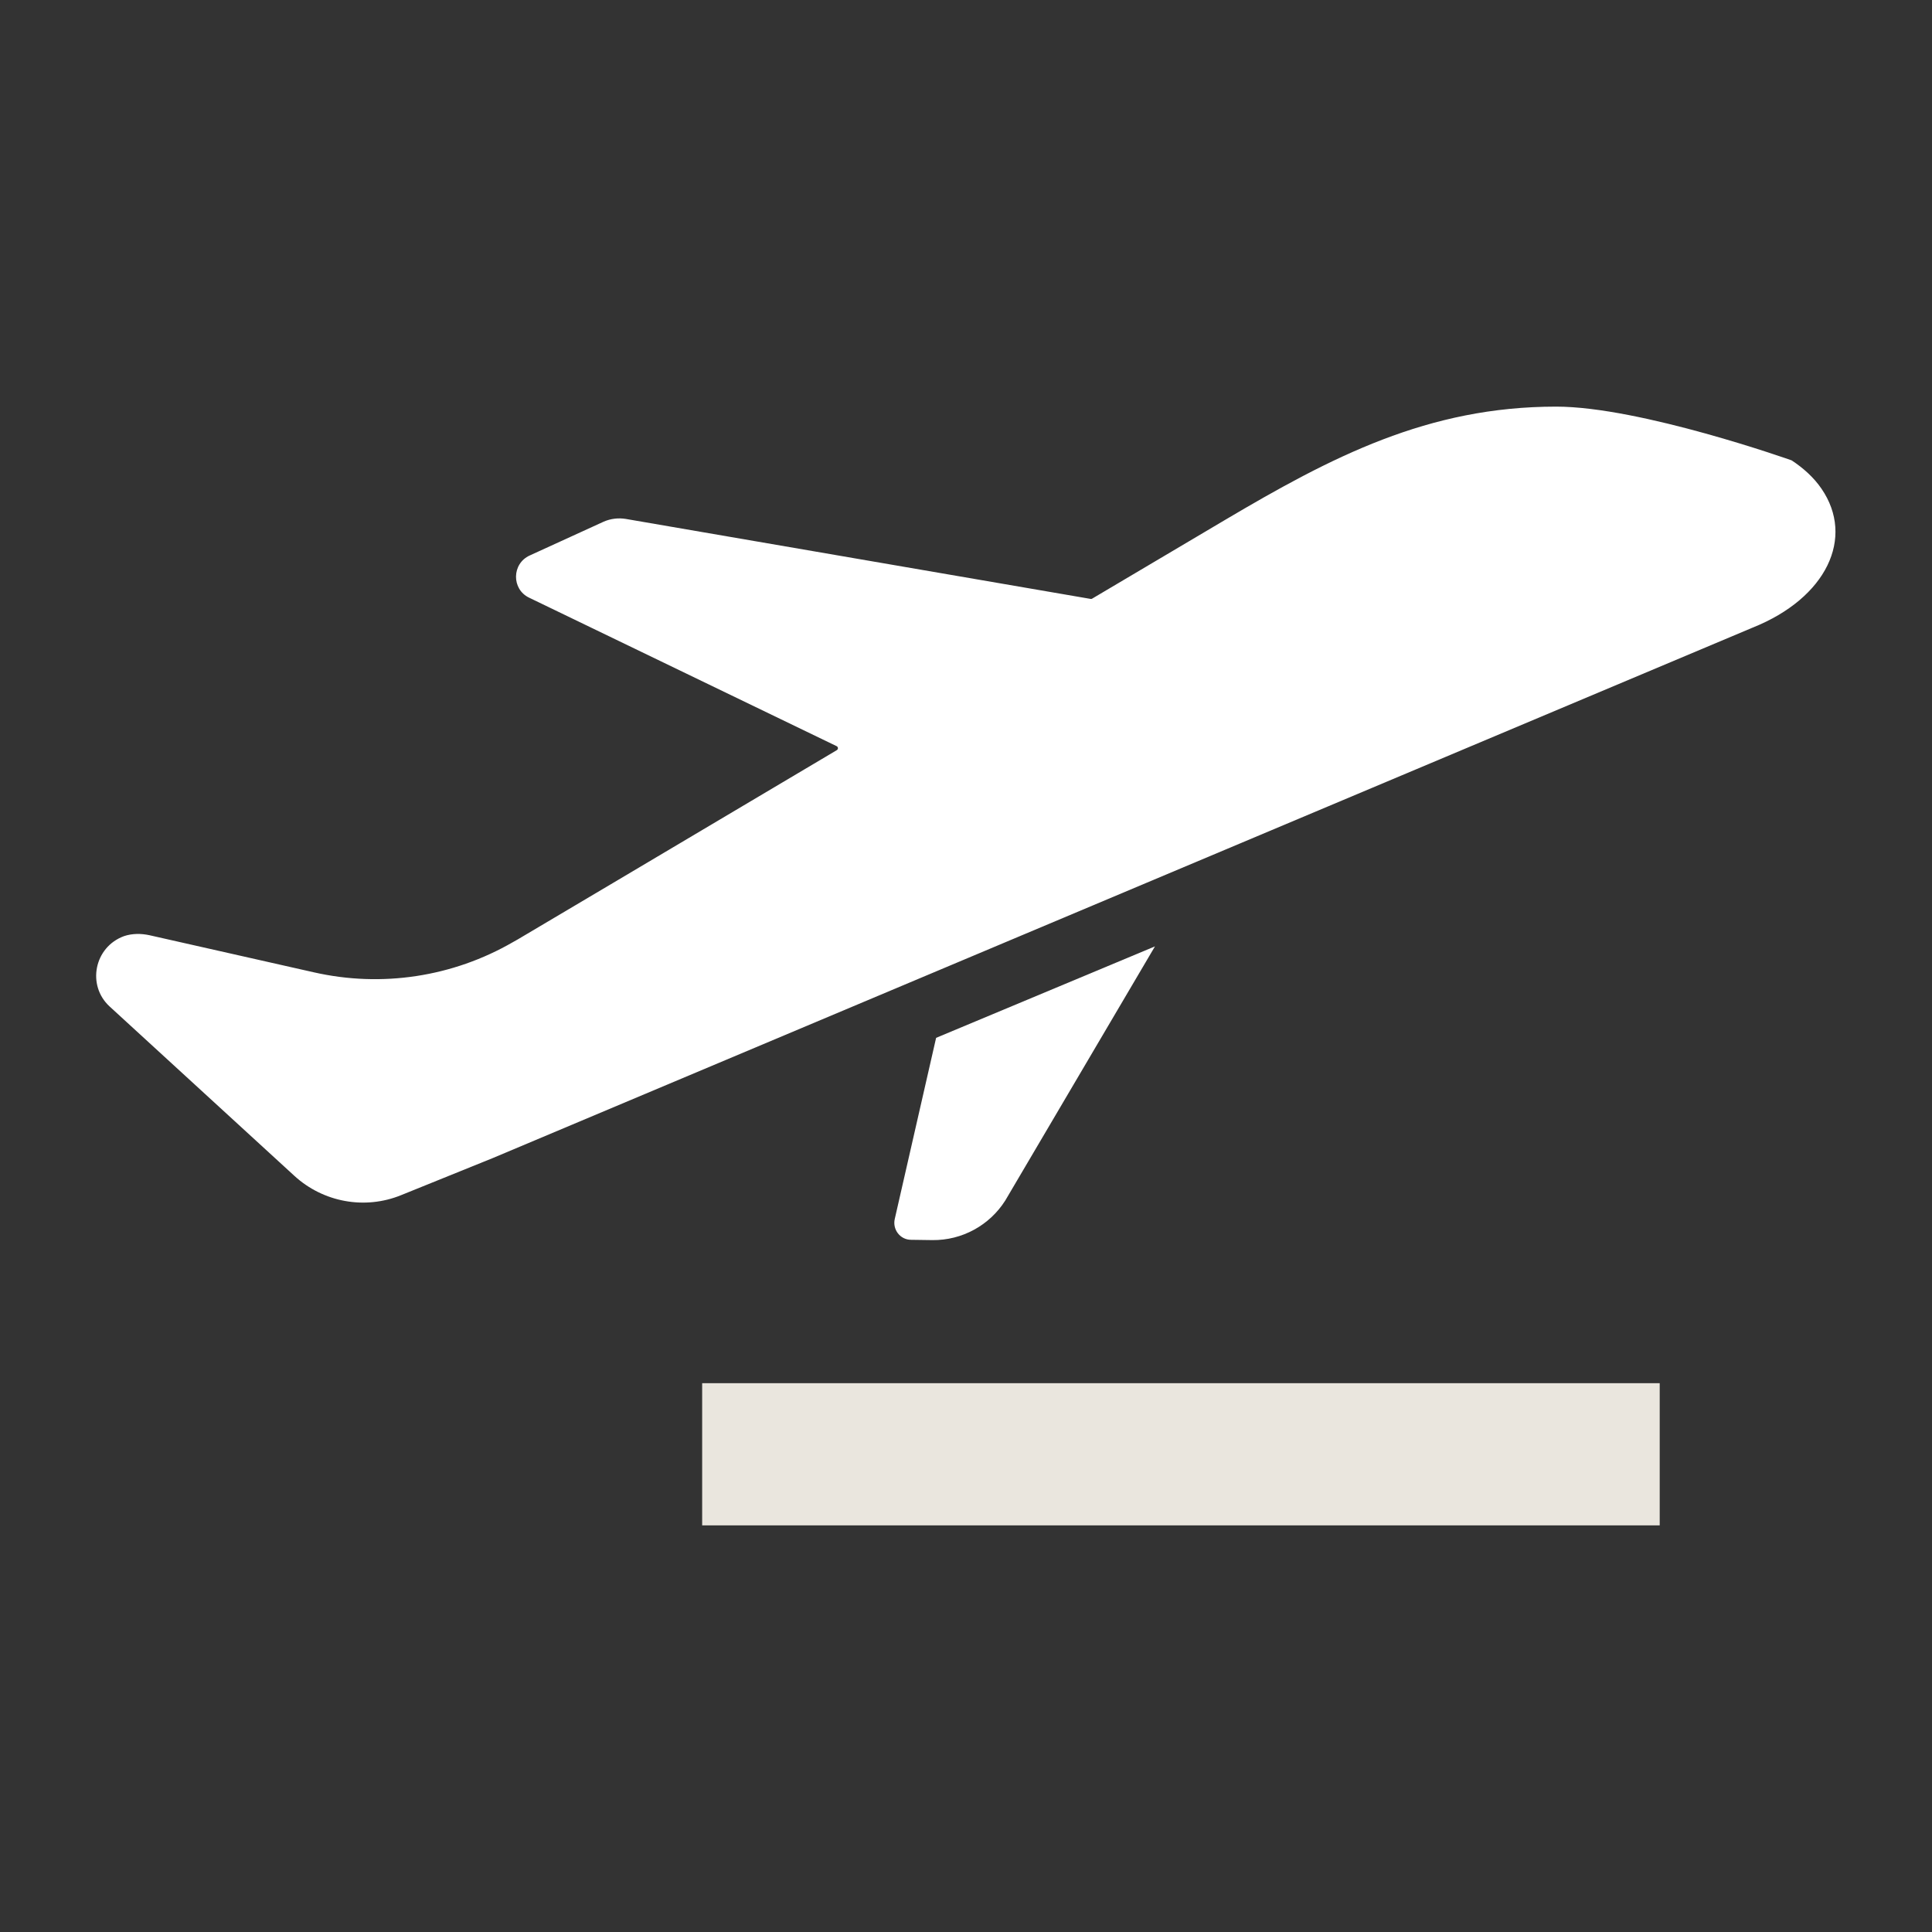
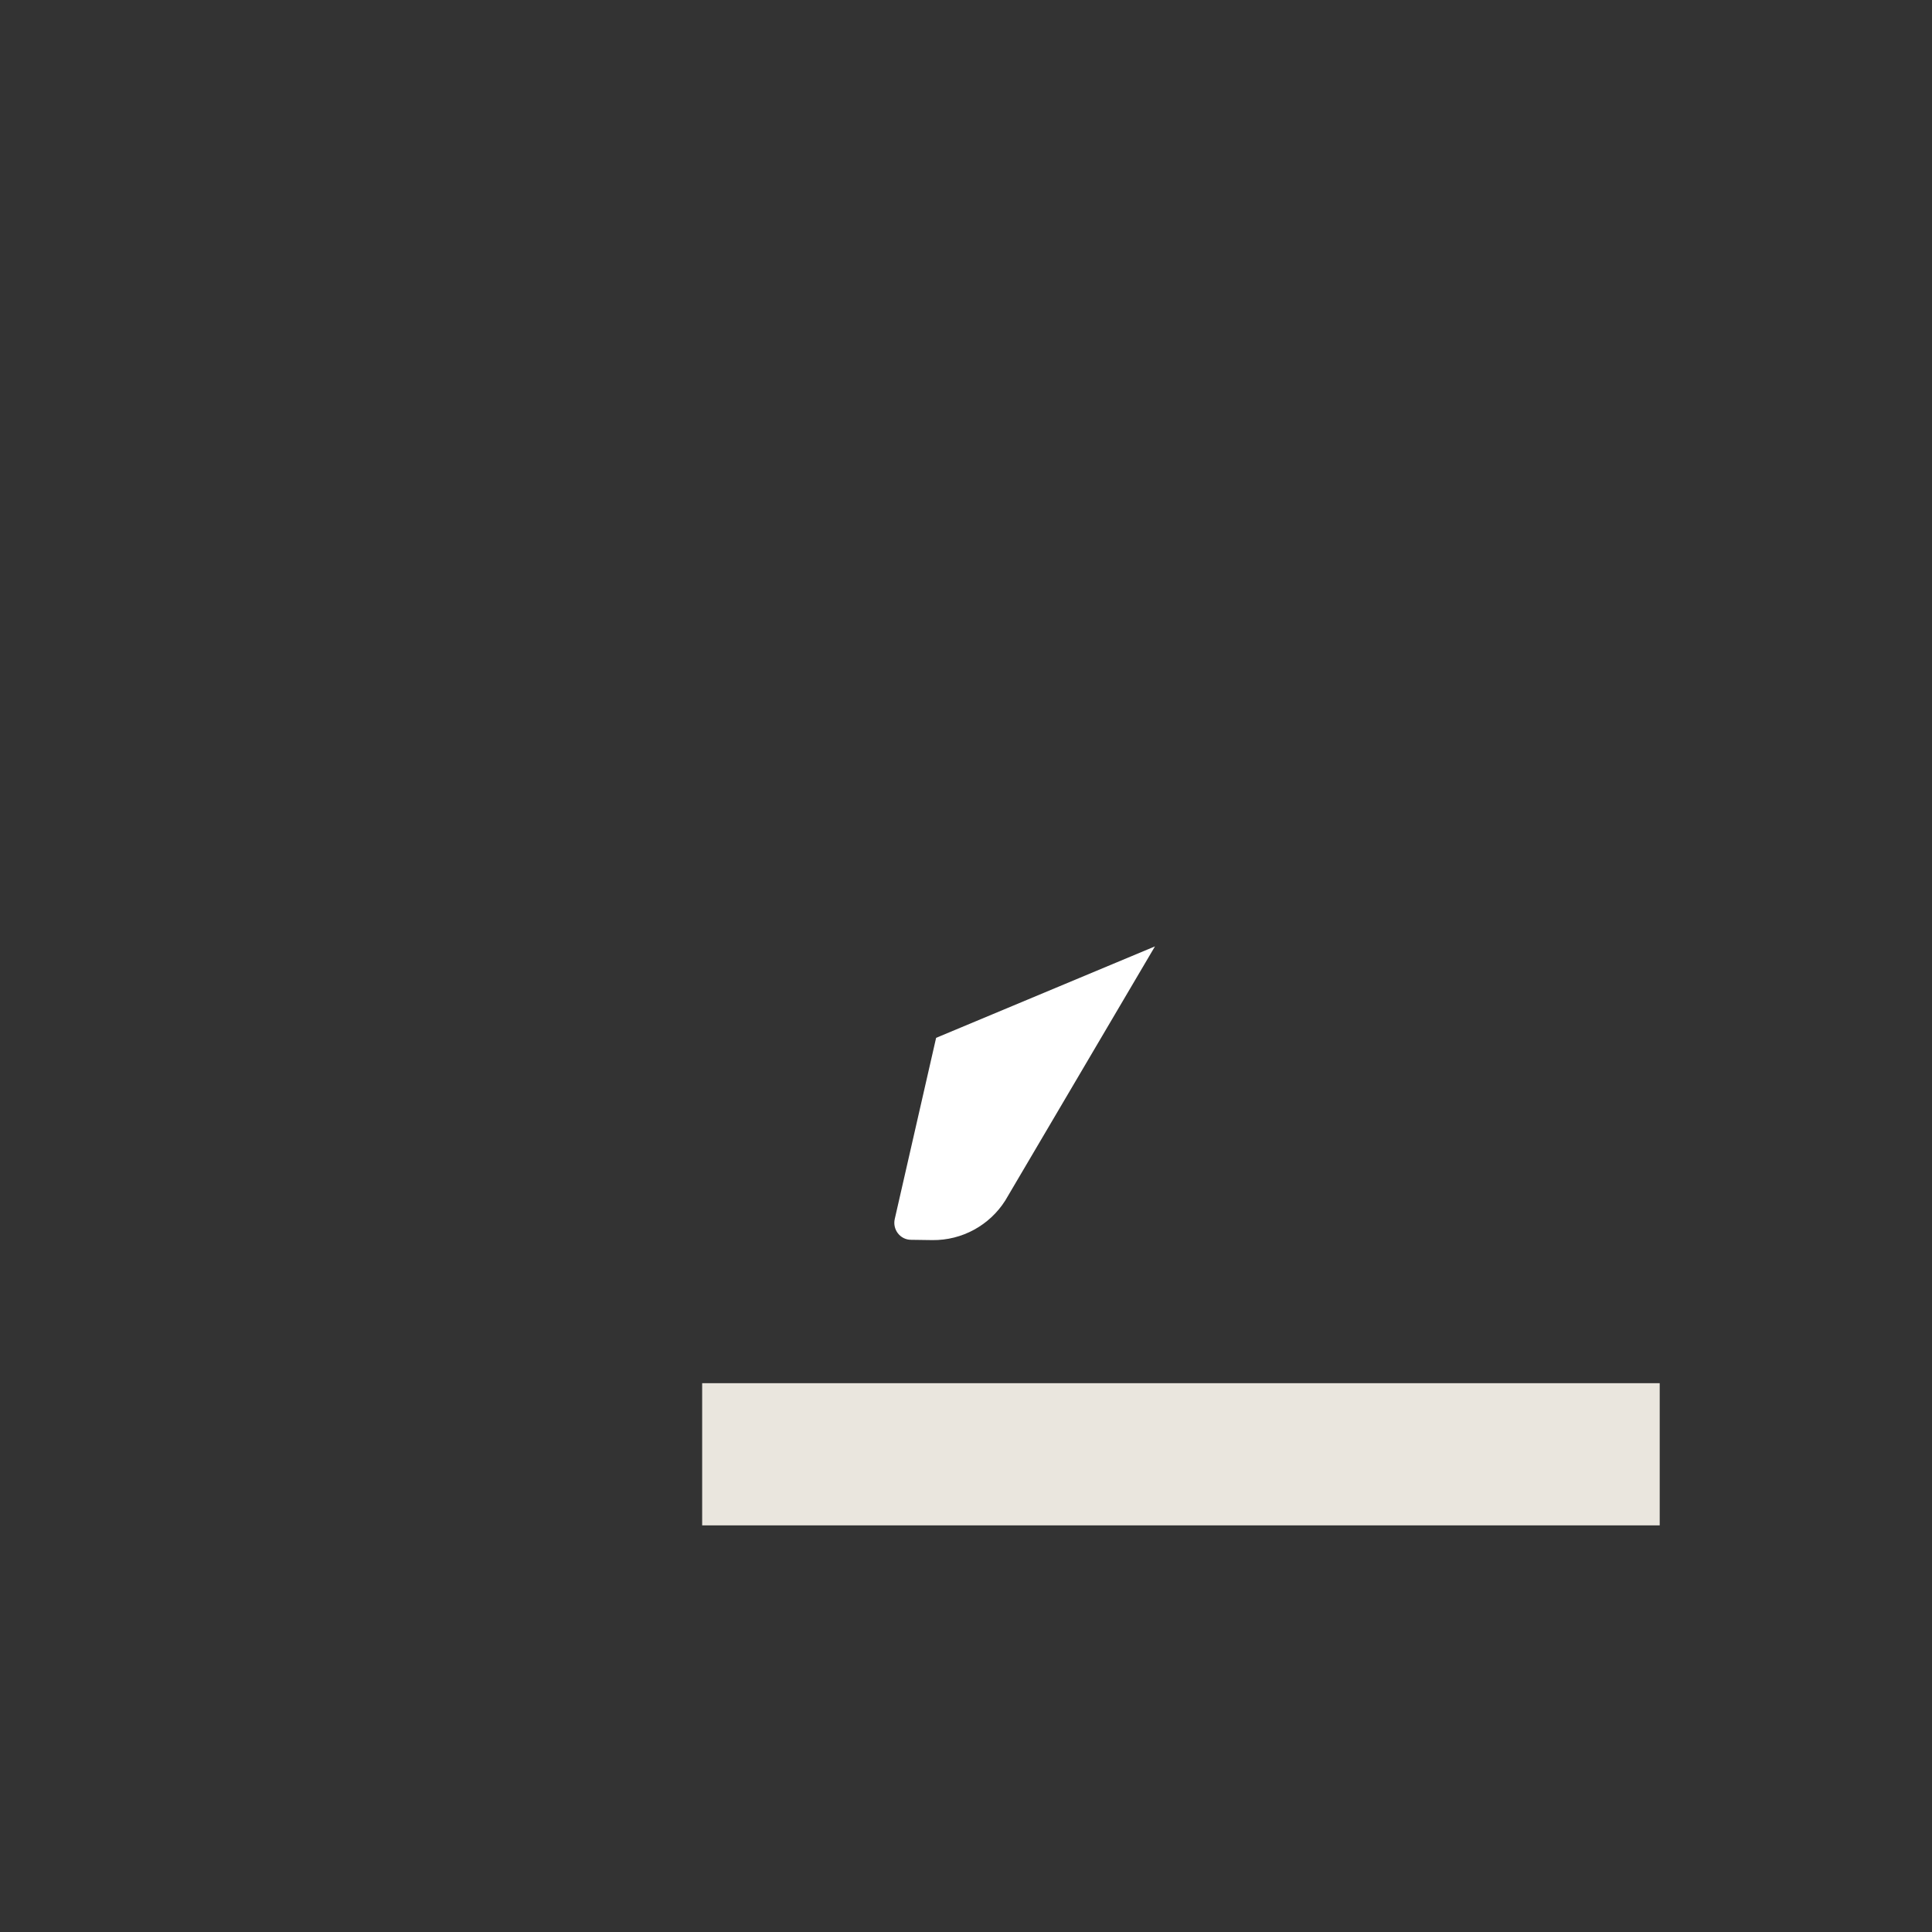
<svg xmlns="http://www.w3.org/2000/svg" version="1.1" id="Réteg_1" x="0px" y="0px" viewBox="0 0 640 640" style="enable-background:new 0 0 640 640;" xml:space="preserve">
  <rect x="0" y="0" width="640" height="640" fill="#333333" stroke="none" />
  <style type="text/css">
	.st0{fill:#EAE6DE;}
	.st1{fill:#FFFFFF;}
</style>
  <g>
    <rect x="232.6" y="458.2" class="st0" width="317.2" height="47.1" />
-     <path class="st1" d="M603.4,161.9c-2.6-3.8-6.1-6.9-9.9-9.4c0,0-50.1-17.8-78-17.8c-42.5,0-74.3,16.6-109.8,37.6   c-13,7.7-28,16.6-43.9,26c-0.1,0.1-0.3,0.1-0.5,0.1l-154-26.5c-2.5-0.4-5-0.1-7.3,0.9L175.5,184c-6,2.7-6.1,11.2-0.2,14l101.9,49.2   c0.5,0.3,0.5,1,0,1.3c-56.9,33.8-105.7,62.7-105.7,62.7c-0.5,0.3-1.1,0.6-1.6,0.9c-19.9,11.5-43.4,15.1-65.9,10l-54.5-12.3   c-2.8-0.6-5.7-0.6-8.4,0.3c-9.9,3.6-12.4,16.3-4.8,23.3l61.2,56.1c9.6,8.8,23.4,11.3,35.4,6.4l30.4-12.3l172.9-72.8l244.4-102.9   C605.1,198.1,614.5,178.1,603.4,161.9z" />
    <path class="st1" d="M382.6,313.5l-72.5,30.3l-13.7,60c-0.8,3.5,1.8,6.9,5.4,6.9l7.1,0.1c9.8,0.1,18.9-4.9,24.1-13.1L382.6,313.5z" />
  </g>
</svg>